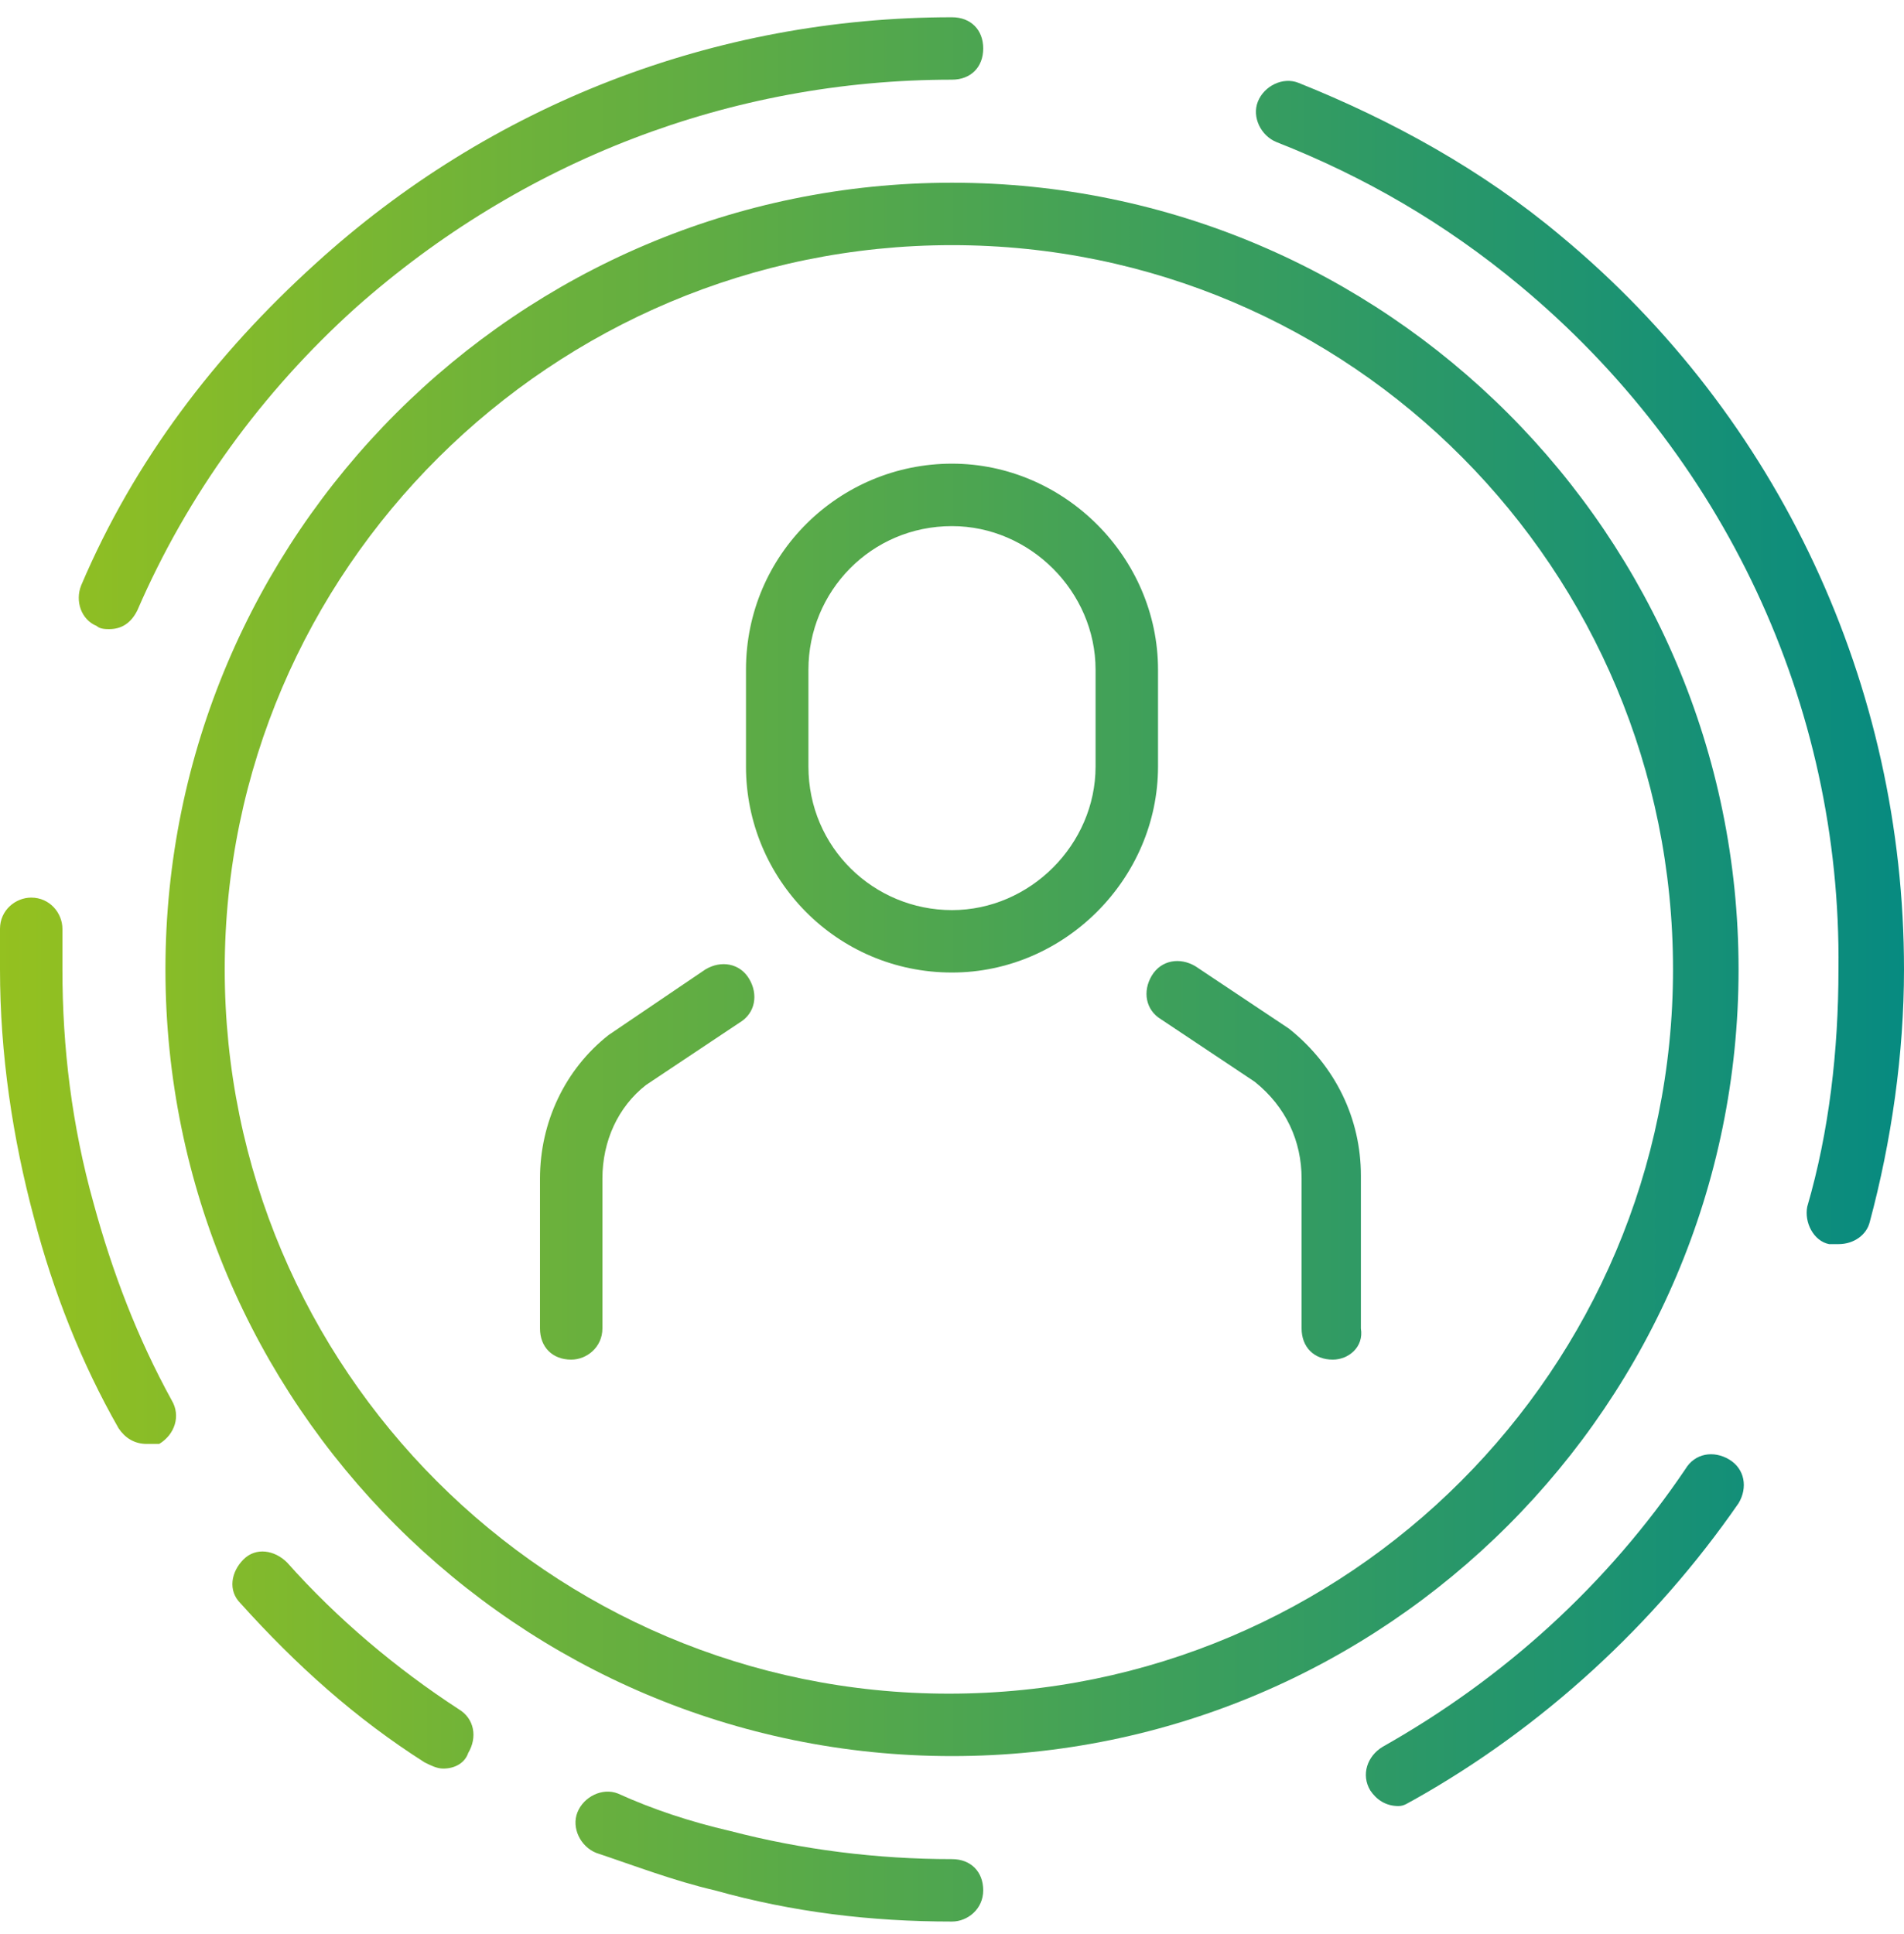
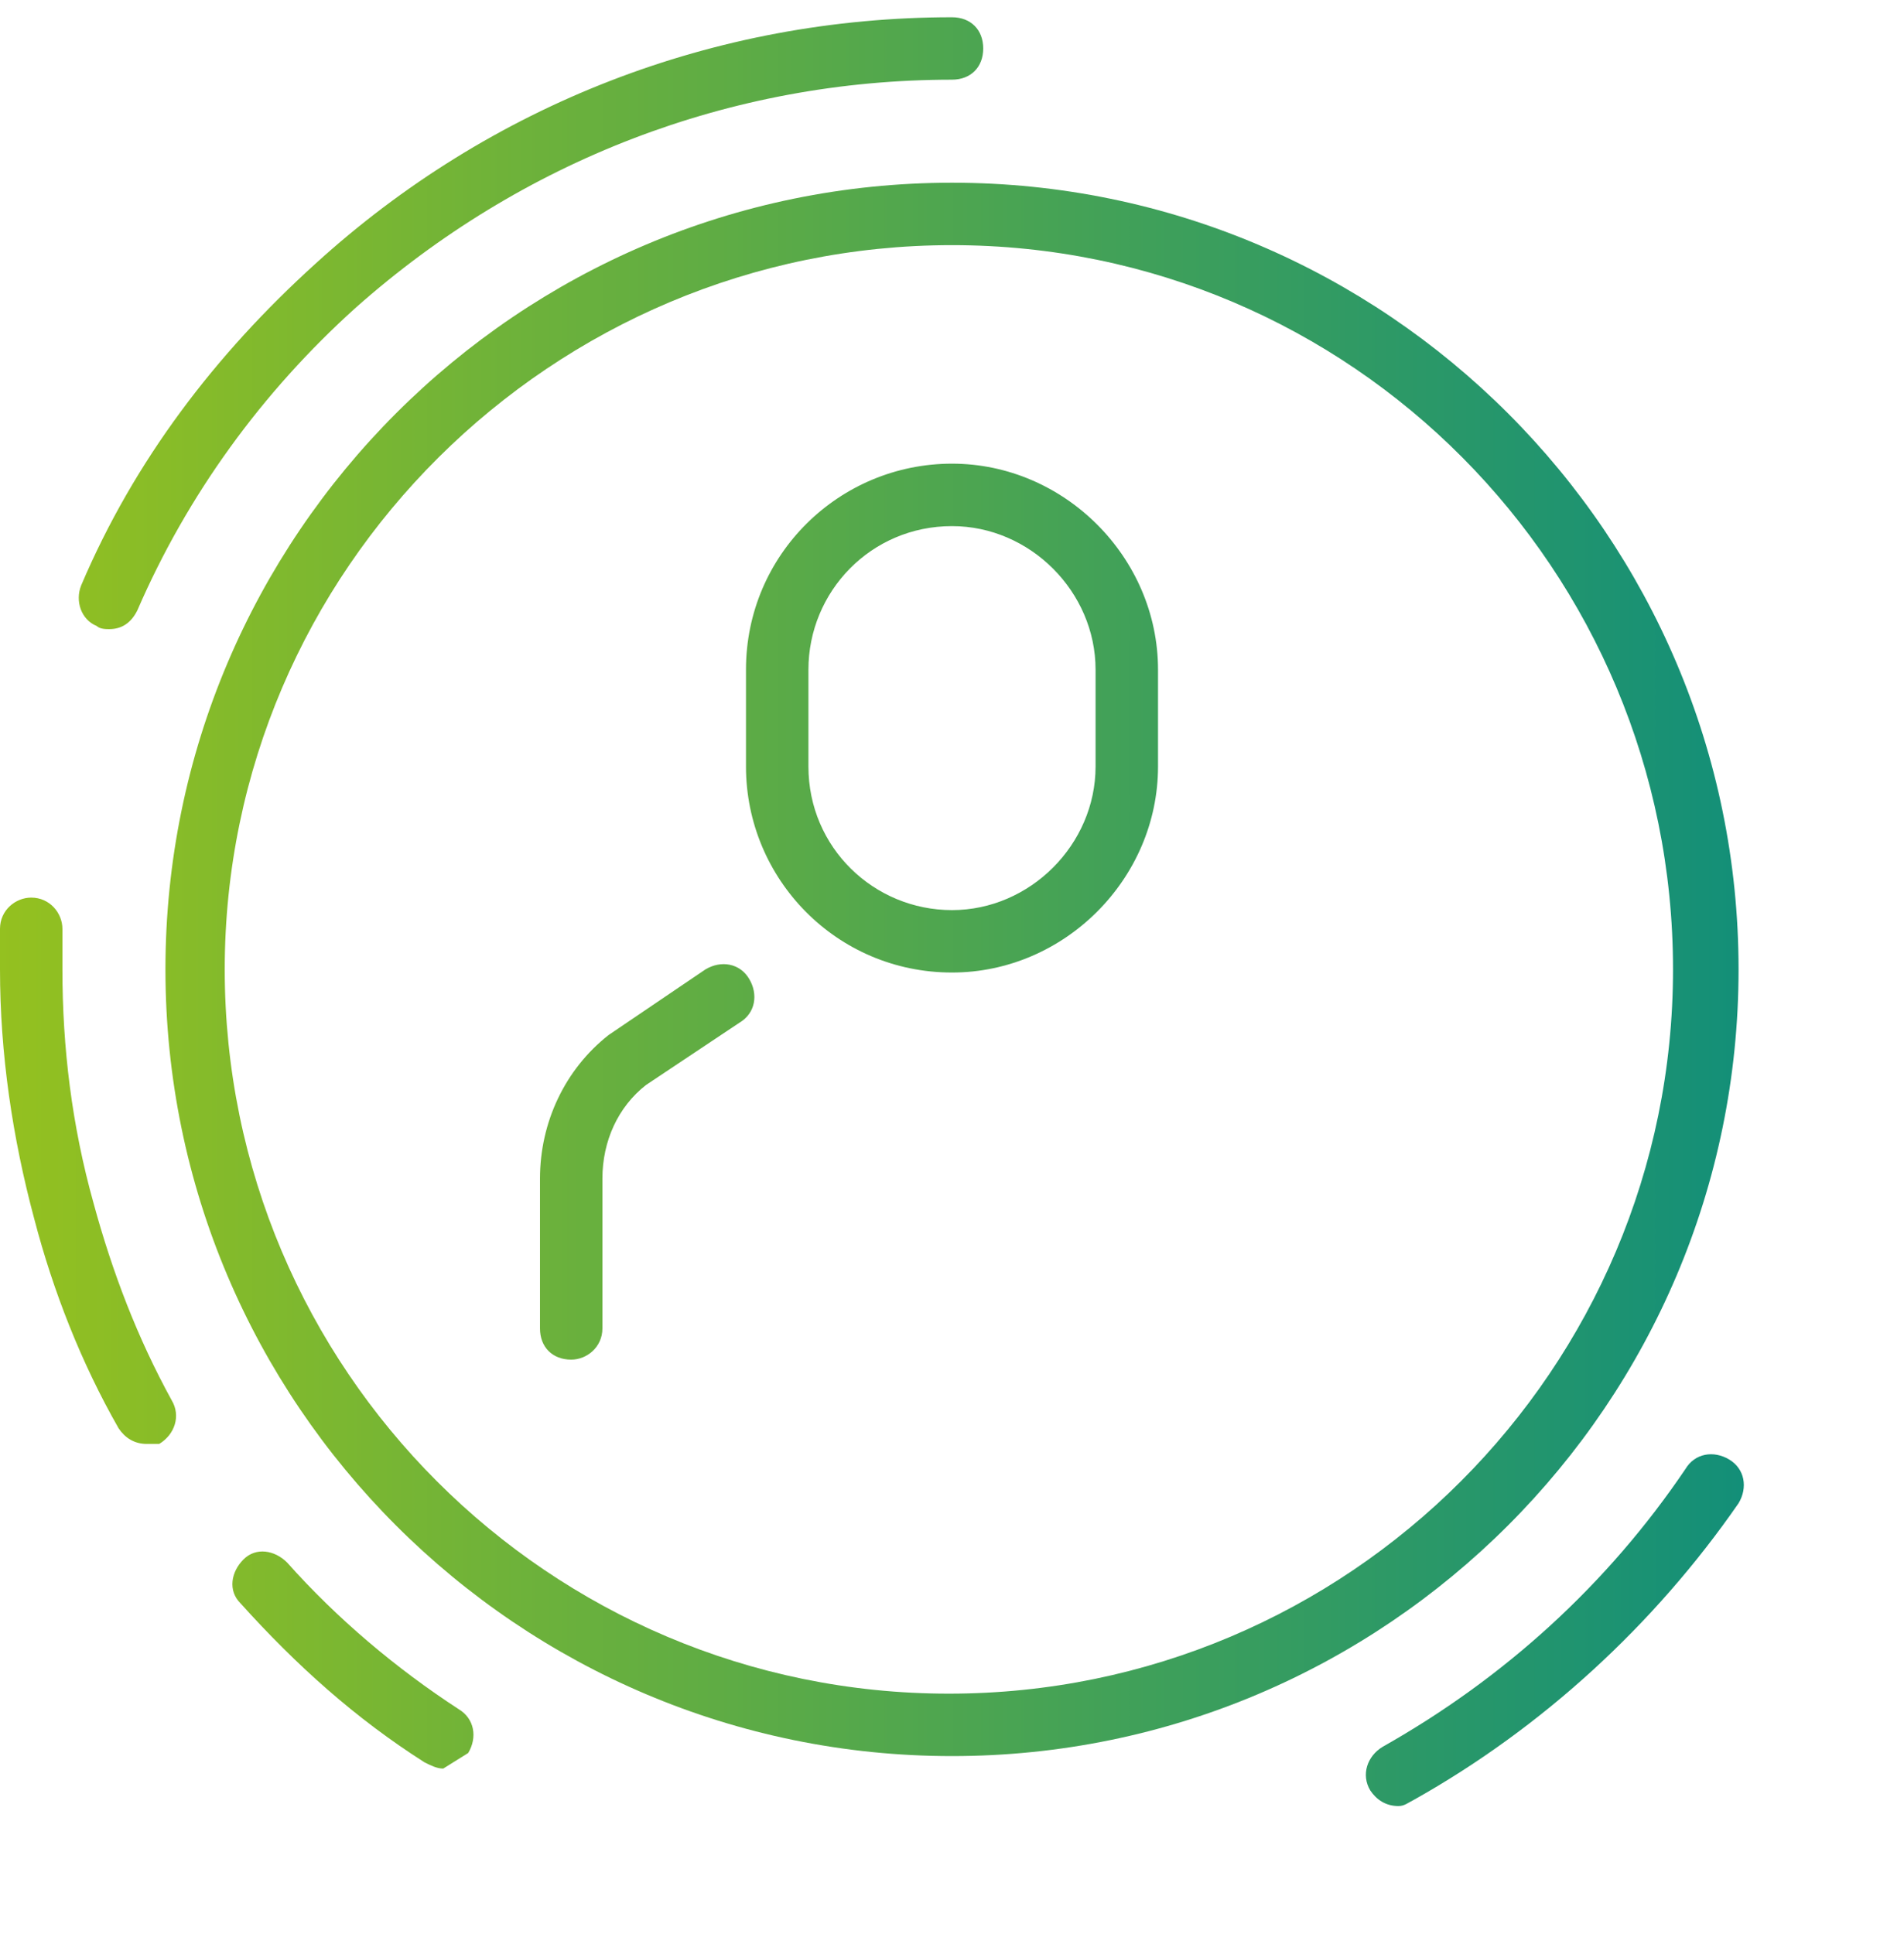
<svg xmlns="http://www.w3.org/2000/svg" width="64" height="65" viewBox="0 0 64 65" fill="none">
  <path d="M3.672 21.144C3.567 21.144 3.357 21.144 3.252 21.039C2.728 20.829 2.518 20.2 2.728 19.675C4.511 15.478 7.239 11.911 10.597 8.869C16.472 3.518 24.026 0.58 32 0.58C32.63 0.58 33.049 1 33.049 1.629C33.049 2.259 32.63 2.678 32 2.678C24.551 2.678 17.521 5.406 11.961 10.338C8.813 13.17 6.295 16.633 4.616 20.515C4.407 20.934 4.092 21.144 3.672 21.144Z" fill="url(#paint0_linear_31_361)" />
  <path d="M4.931 48.528C4.511 48.528 4.197 48.318 3.987 48.003C2.728 45.8 1.784 43.387 1.154 40.974C0.42 38.246 0 35.413 0 32.58C0 32.16 0 31.636 0 31.216C0 30.587 0.525 30.167 1.049 30.167C1.679 30.167 2.098 30.692 2.098 31.216C2.098 31.636 2.098 32.056 2.098 32.58C2.098 35.203 2.413 37.826 3.148 40.449C3.777 42.757 4.616 44.96 5.77 47.059C6.085 47.583 5.875 48.213 5.351 48.528C5.246 48.528 5.036 48.528 4.931 48.528Z" fill="url(#paint1_linear_31_361)" />
-   <path d="M14.898 59.439C14.688 59.439 14.479 59.334 14.269 59.229C11.961 57.761 9.967 55.977 8.079 53.879C7.659 53.459 7.764 52.829 8.184 52.41C8.603 51.99 9.233 52.095 9.652 52.515C11.331 54.403 13.325 56.082 15.423 57.446C15.947 57.761 16.052 58.39 15.738 58.915C15.633 59.229 15.318 59.439 14.898 59.439Z" fill="url(#paint2_linear_31_361)" />
-   <path d="M32 64.58C29.272 64.58 26.649 64.266 24.026 63.531C22.662 63.216 21.298 62.692 20.039 62.272C19.515 62.062 19.2 61.433 19.41 60.908C19.62 60.383 20.249 60.069 20.774 60.279C21.928 60.803 23.187 61.223 24.551 61.538C26.964 62.167 29.482 62.482 32 62.482C32.63 62.482 33.049 62.902 33.049 63.531C33.049 64.161 32.525 64.58 32 64.58Z" fill="url(#paint3_linear_31_361)" />
+   <path d="M14.898 59.439C14.688 59.439 14.479 59.334 14.269 59.229C11.961 57.761 9.967 55.977 8.079 53.879C7.659 53.459 7.764 52.829 8.184 52.41C8.603 51.99 9.233 52.095 9.652 52.515C11.331 54.403 13.325 56.082 15.423 57.446C15.947 57.761 16.052 58.39 15.738 58.915Z" fill="url(#paint2_linear_31_361)" />
  <path d="M47.003 60.698C46.584 60.698 46.269 60.488 46.059 60.173C45.744 59.649 45.954 59.019 46.479 58.705C50.571 56.396 54.033 53.249 56.656 49.367C56.971 48.842 57.6 48.737 58.125 49.052C58.649 49.367 58.754 49.996 58.439 50.521C55.607 54.613 51.83 58.075 47.528 60.488C47.318 60.593 47.213 60.698 47.003 60.698Z" fill="url(#paint4_linear_31_361)" />
-   <path d="M61.797 41.813C61.692 41.813 61.587 41.813 61.482 41.813C60.957 41.708 60.643 41.079 60.748 40.554C61.482 38.036 61.797 35.308 61.797 32.58C61.902 23.662 57.915 15.269 51.095 9.603C48.577 7.505 45.849 5.931 42.911 4.777C42.387 4.567 42.072 3.938 42.282 3.413C42.492 2.888 43.121 2.574 43.646 2.784C46.793 4.043 49.836 5.721 52.459 7.924C59.803 14.01 64 23.033 64 32.58C64 35.413 63.58 38.351 62.846 41.079C62.741 41.498 62.321 41.813 61.797 41.813Z" fill="url(#paint5_linear_31_361)" />
  <path d="M32 59.019C17.416 59.019 5.561 47.164 5.561 32.58C5.561 17.997 17.416 6.141 32 6.141C46.584 6.141 58.439 17.997 58.439 32.58C58.439 47.164 46.584 59.019 32 59.019ZM32 8.239C18.57 8.239 7.554 19.151 7.554 32.58C7.554 46.01 18.466 56.921 31.895 56.921C45.325 56.921 56.236 46.01 56.236 32.58C56.236 19.151 45.429 8.239 32 8.239Z" fill="url(#paint6_linear_31_361)" />
  <path d="M32 32.685C28.118 32.685 25.075 29.538 25.075 25.76V22.508C25.075 18.626 28.223 15.583 32 15.583C35.777 15.583 38.925 18.731 38.925 22.508V25.76C38.925 29.538 35.777 32.685 32 32.685ZM32 17.682C29.272 17.682 27.174 19.885 27.174 22.508V25.76C27.174 28.488 29.377 30.587 32 30.587C34.623 30.587 36.826 28.383 36.826 25.76V22.508C36.826 19.885 34.623 17.682 32 17.682Z" fill="url(#paint7_linear_31_361)" />
  <path d="M19.2 45.695C18.571 45.695 18.151 45.276 18.151 44.646V39.61C18.151 37.721 18.99 35.938 20.459 34.784L23.712 32.58C24.236 32.266 24.866 32.37 25.18 32.895C25.495 33.42 25.39 34.049 24.866 34.364L21.718 36.462C20.774 37.197 20.249 38.351 20.249 39.61V44.646C20.249 45.276 19.725 45.695 19.2 45.695Z" fill="url(#paint8_linear_31_361)" />
-   <path d="M44.8 45.695C44.17 45.695 43.751 45.275 43.751 44.646V39.61C43.751 38.351 43.226 37.197 42.177 36.357L39.029 34.259C38.505 33.944 38.4 33.315 38.715 32.79C39.029 32.266 39.659 32.161 40.184 32.475L43.331 34.574C44.905 35.833 45.744 37.616 45.744 39.505V44.646C45.849 45.275 45.325 45.695 44.8 45.695Z" fill="url(#paint9_linear_31_361)" />
  <defs>
    <linearGradient id="paint0_linear_31_361" x1="64.491" y1="64.58" x2="-0.379" y2="64.58" gradientUnits="userSpaceOnUse">
      <stop stop-color="#068A81" />
      <stop offset="1" stop-color="#95C11F" />
    </linearGradient>
    <linearGradient id="paint1_linear_31_361" x1="64.491" y1="64.58" x2="-0.379" y2="64.58" gradientUnits="userSpaceOnUse">
      <stop stop-color="#068A81" />
      <stop offset="1" stop-color="#95C11F" />
    </linearGradient>
    <linearGradient id="paint2_linear_31_361" x1="64.491" y1="64.58" x2="-0.379" y2="64.58" gradientUnits="userSpaceOnUse">
      <stop stop-color="#068A81" />
      <stop offset="1" stop-color="#95C11F" />
    </linearGradient>
    <linearGradient id="paint3_linear_31_361" x1="64.491" y1="64.58" x2="-0.379" y2="64.58" gradientUnits="userSpaceOnUse">
      <stop stop-color="#068A81" />
      <stop offset="1" stop-color="#95C11F" />
    </linearGradient>
    <linearGradient id="paint4_linear_31_361" x1="64.491" y1="64.58" x2="-0.379" y2="64.58" gradientUnits="userSpaceOnUse">
      <stop stop-color="#068A81" />
      <stop offset="1" stop-color="#95C11F" />
    </linearGradient>
    <linearGradient id="paint5_linear_31_361" x1="64.491" y1="64.58" x2="-0.379" y2="64.58" gradientUnits="userSpaceOnUse">
      <stop stop-color="#068A81" />
      <stop offset="1" stop-color="#95C11F" />
    </linearGradient>
    <linearGradient id="paint6_linear_31_361" x1="64.491" y1="64.58" x2="-0.379" y2="64.58" gradientUnits="userSpaceOnUse">
      <stop stop-color="#068A81" />
      <stop offset="1" stop-color="#95C11F" />
    </linearGradient>
    <linearGradient id="paint7_linear_31_361" x1="64.491" y1="64.58" x2="-0.379" y2="64.58" gradientUnits="userSpaceOnUse">
      <stop stop-color="#068A81" />
      <stop offset="1" stop-color="#95C11F" />
    </linearGradient>
    <linearGradient id="paint8_linear_31_361" x1="64.491" y1="64.58" x2="-0.379" y2="64.58" gradientUnits="userSpaceOnUse">
      <stop stop-color="#068A81" />
      <stop offset="1" stop-color="#95C11F" />
    </linearGradient>
    <linearGradient id="paint9_linear_31_361" x1="64.491" y1="64.58" x2="-0.379" y2="64.58" gradientUnits="userSpaceOnUse">
      <stop stop-color="#068A81" />
      <stop offset="1" stop-color="#95C11F" />
    </linearGradient>
  </defs>
</svg>